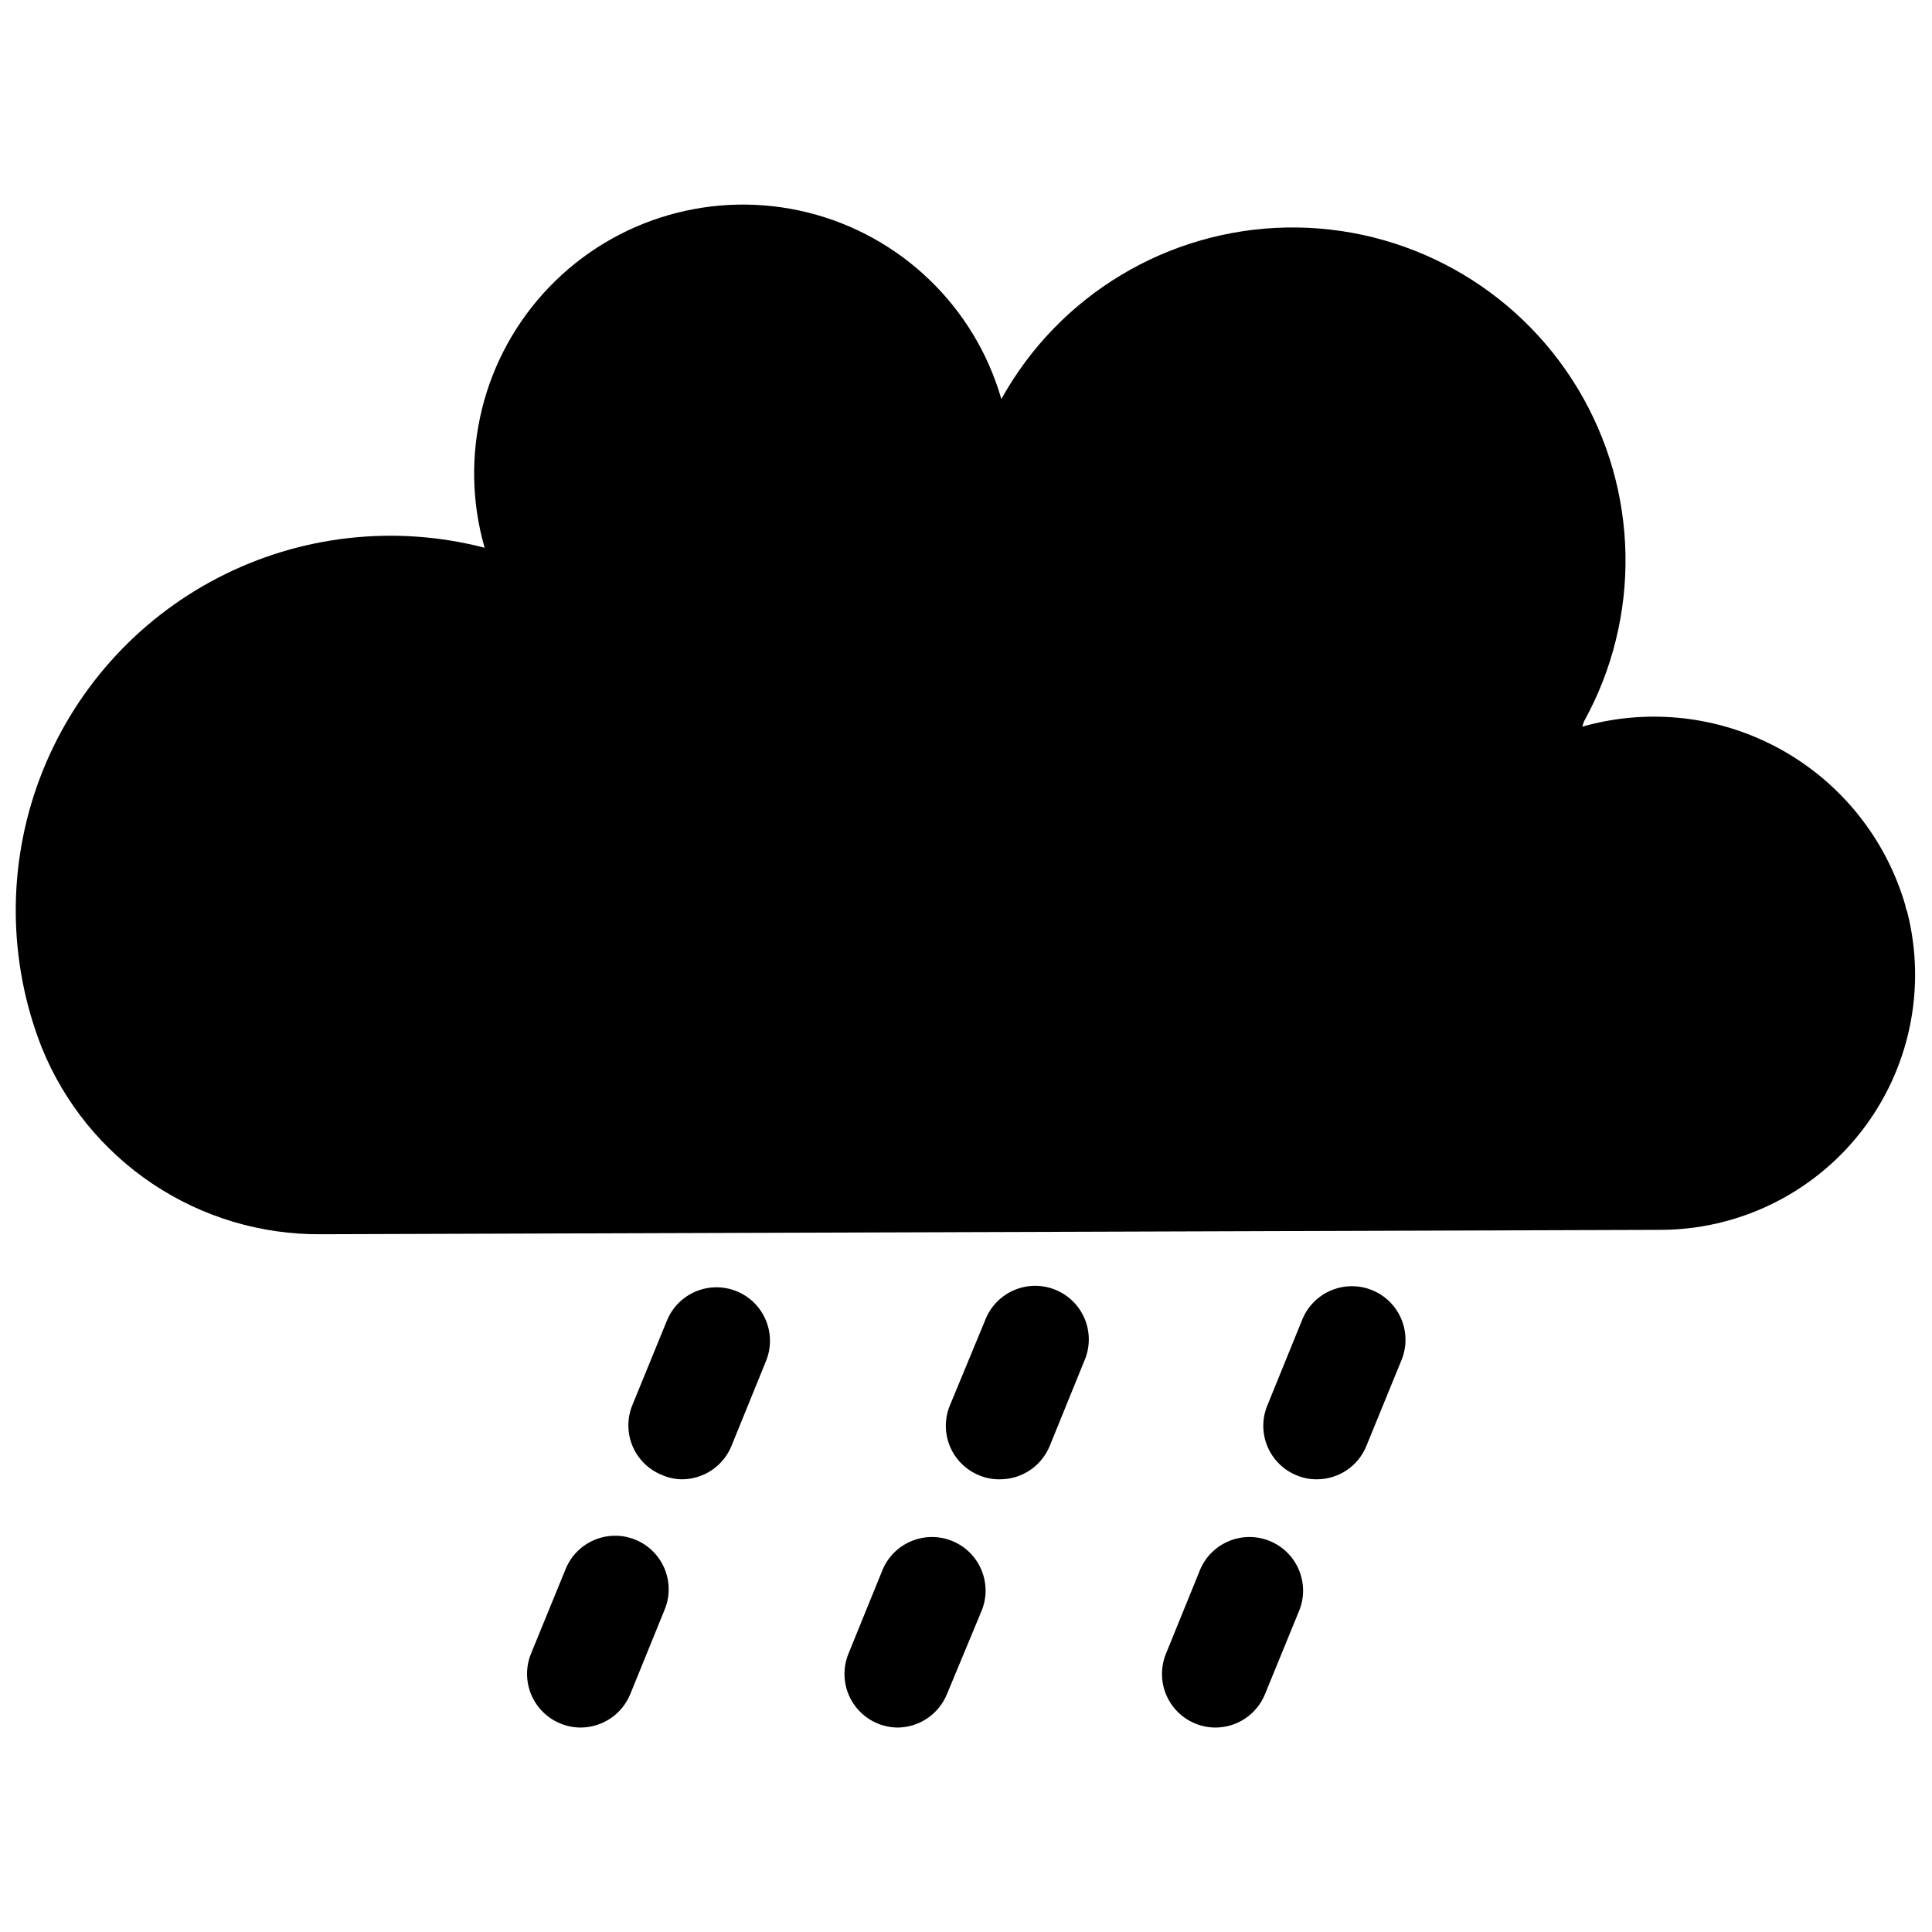
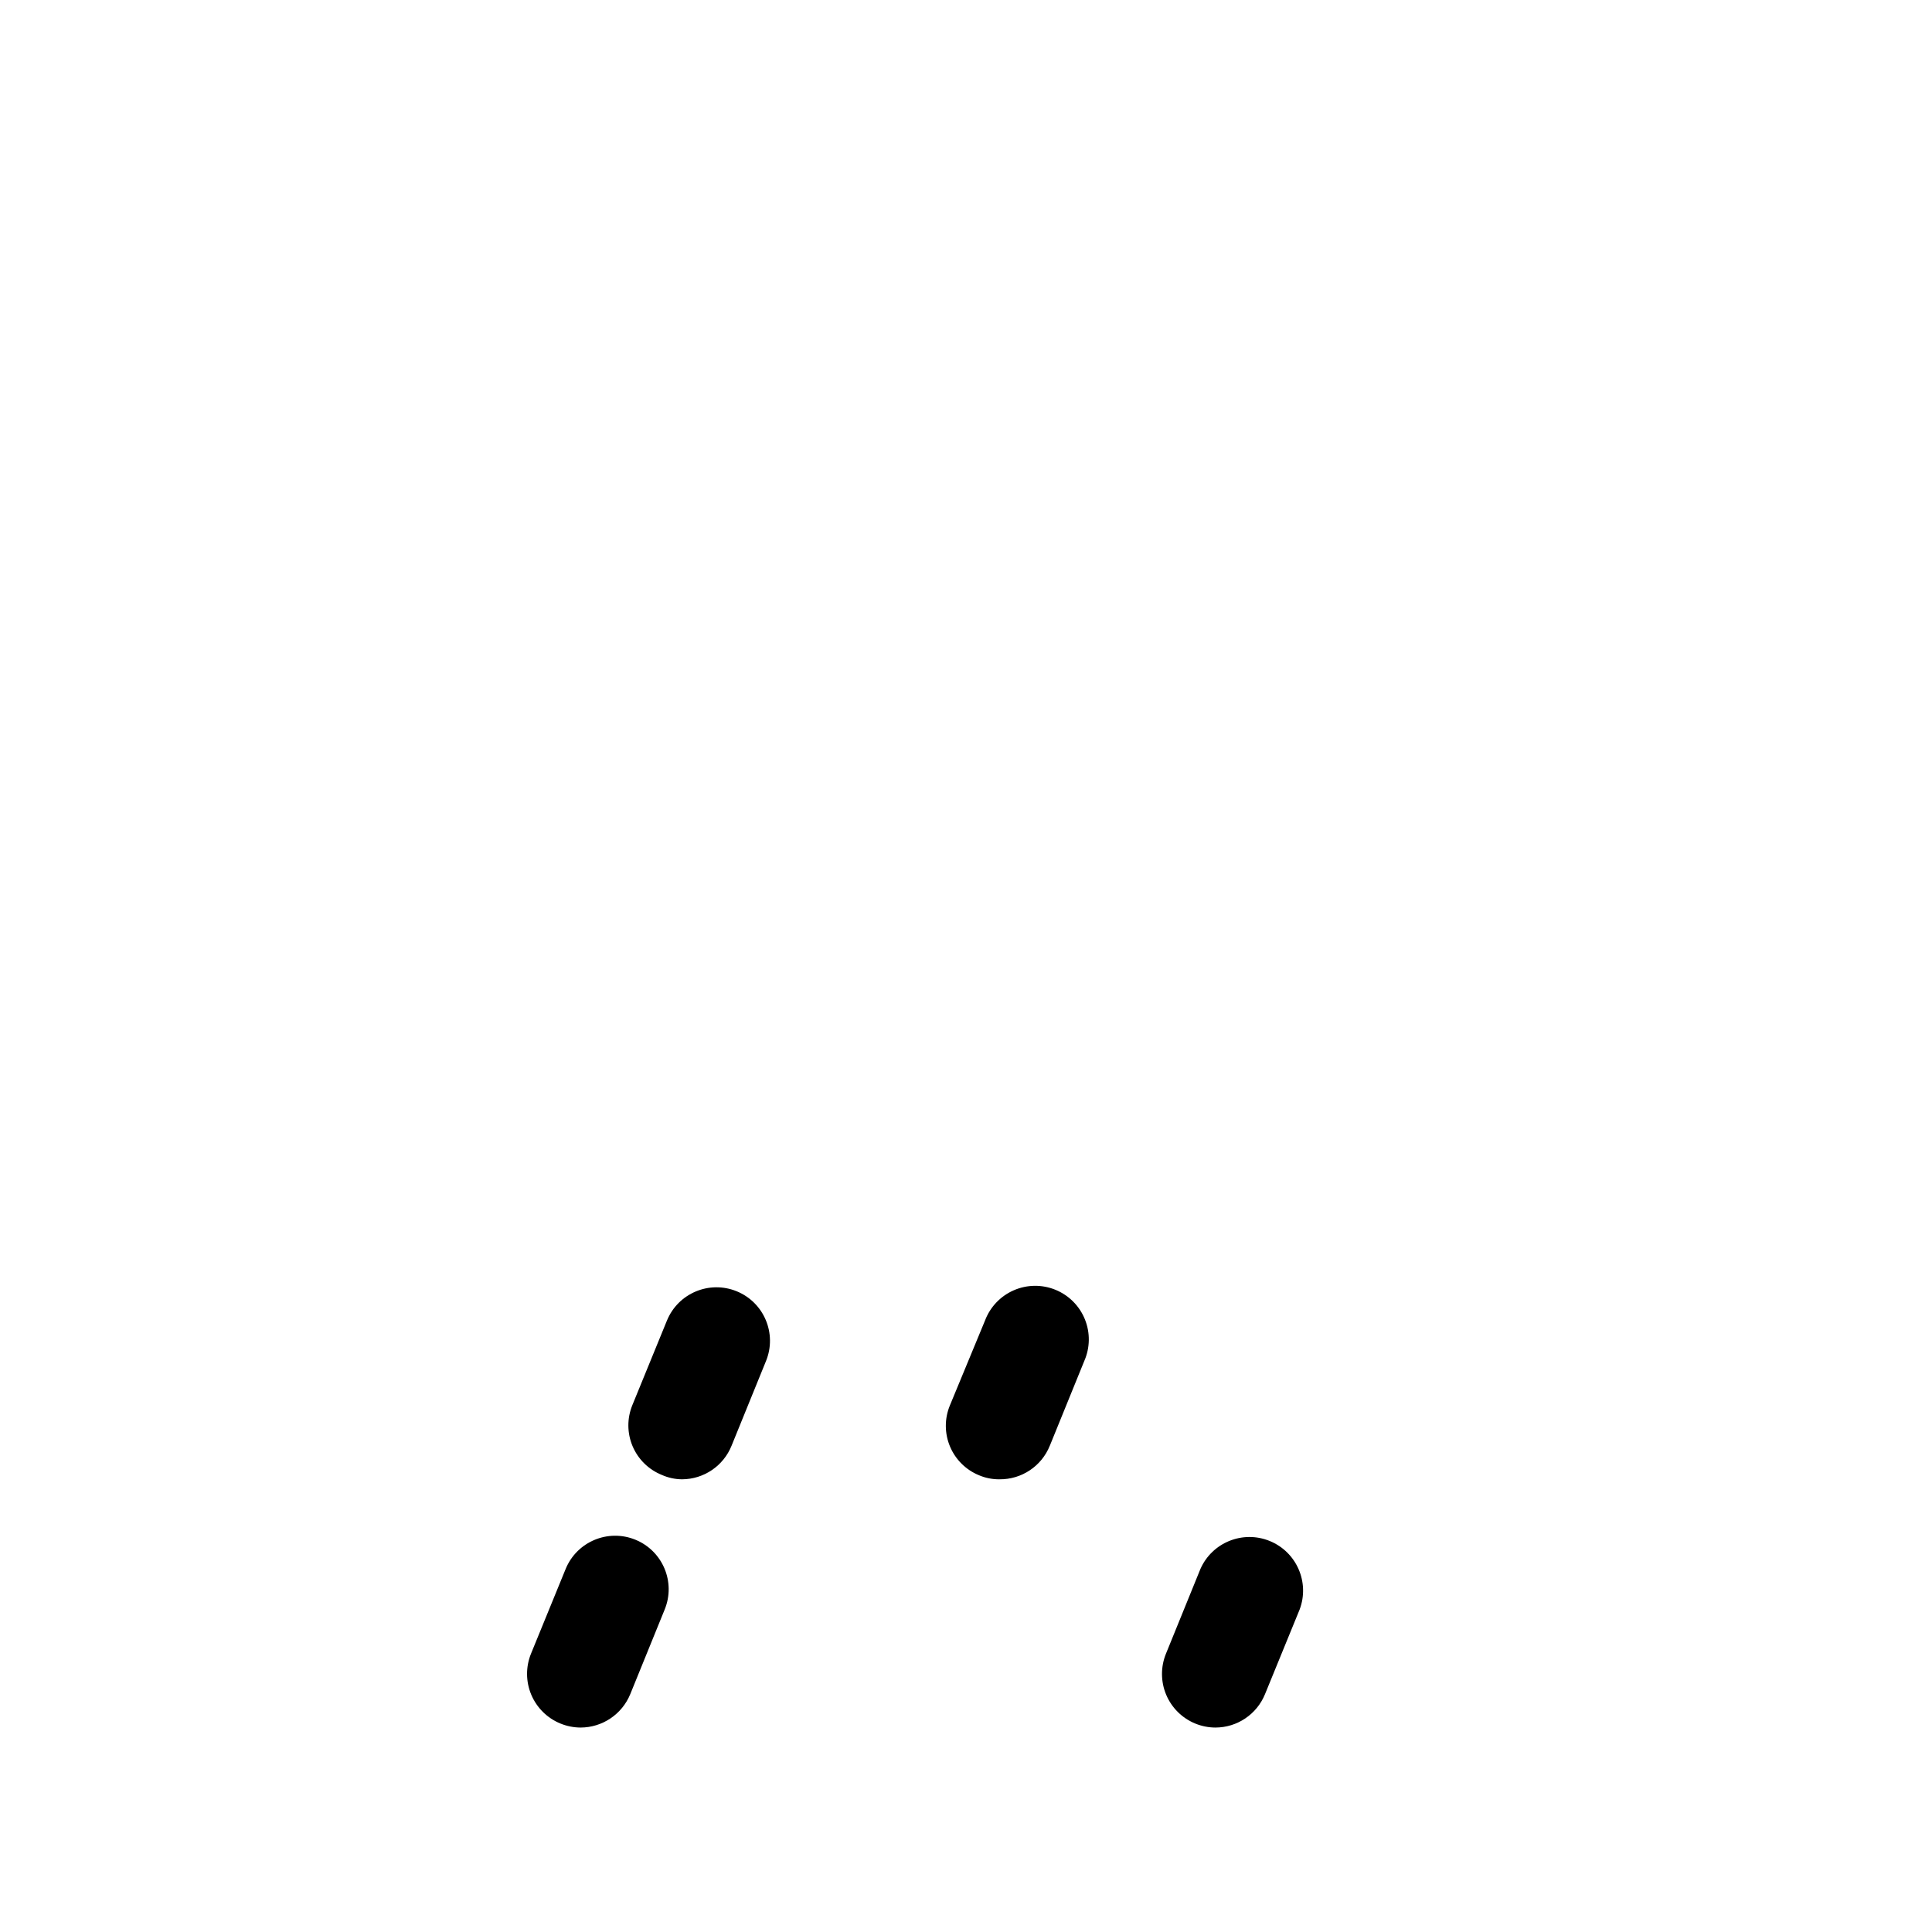
<svg xmlns="http://www.w3.org/2000/svg" width="800px" height="800px" version="1.1" viewBox="144 144 512 512">
  <defs>
    <clipPath id="a">
      <path d="m148.09 198h503.81v274h-503.81z" />
    </clipPath>
  </defs>
  <g clip-path="url(#a)">
-     <path d="m563.33 336.57c17.66-5.027 36.586-2.848 52.641 6.059 16.055 8.906 27.922 23.809 33.008 41.449 0 0.605 0.352 1.16 0.504 1.762 5.098 20.281 0.523 41.773-12.387 58.223-12.91 16.445-32.703 25.996-53.613 25.863l-354.43 1.16c-15.879 0.125-31.43-4.535-44.629-13.367s-23.438-21.43-29.379-36.156c-8.969-22.84-9.16-48.191-0.543-71.164 8.621-22.973 25.438-41.945 47.215-53.25 21.773-11.309 46.965-14.152 70.715-7.988-7.039-24.461-0.492-50.82 17.176-69.145 17.664-18.324 43.762-25.836 68.465-19.699 24.703 6.137 44.258 24.984 51.297 49.445 15.27-27.574 44.094-44.906 75.609-45.469 31.52-0.559 60.941 15.734 77.184 42.75 16.246 27.012 16.844 60.641 1.574 88.215z" />
-   </g>
+     </g>
  <path d="m466.1 601.82c-1.832-0.008-3.644-0.367-5.34-1.059-3.488-1.43-6.266-4.184-7.719-7.66-1.457-3.481-1.469-7.391-0.039-10.879l9.117-22.418c3.102-7.043 11.246-10.332 18.371-7.426 7.121 2.906 10.637 10.953 7.93 18.156l-9.172 22.418c-2.172 5.356-7.371 8.859-13.148 8.867z" />
-   <path d="m382.01 601.82c-1.848-0.004-3.676-0.363-5.391-1.059-3.488-1.43-6.266-4.184-7.719-7.66-1.457-3.481-1.469-7.391-0.039-10.879l9.117-22.418c3.106-7.043 11.246-10.332 18.371-7.426 7.121 2.906 10.637 10.953 7.93 18.156l-9.32 22.418c-2.156 5.277-7.246 8.766-12.949 8.867z" />
  <path d="m297.88 601.82c-1.828-0.008-3.641-0.367-5.34-1.059-3.496-1.418-6.285-4.172-7.75-7.648-1.465-3.481-1.484-7.398-0.059-10.891l9.168-22.418c2.965-7.25 11.242-10.723 18.492-7.762 7.246 2.965 10.723 11.242 7.758 18.492l-9.117 22.418c-2.184 5.348-7.375 8.848-13.152 8.867z" />
-   <path d="m492.95 536.03c-1.836 0.016-3.652-0.344-5.344-1.059-3.484-1.418-6.258-4.164-7.715-7.633s-1.473-7.375-0.043-10.855l9.117-22.418 0.004-0.004c1.348-3.59 4.094-6.481 7.609-8.016 3.516-1.535 7.504-1.586 11.055-0.137s6.367 4.273 7.805 7.832c1.438 3.555 1.375 7.543-0.172 11.051l-9.168 22.418v0.004c-2.176 5.344-7.379 8.832-13.148 8.816z" />
  <path d="m408.87 536.03c-1.852 0.02-3.688-0.34-5.391-1.059-3.488-1.418-6.262-4.164-7.719-7.633-1.457-3.469-1.473-7.375-0.043-10.855l9.32-22.52c1.352-3.594 4.098-6.484 7.613-8.02 3.516-1.535 7.5-1.586 11.055-0.137 3.551 1.449 6.367 4.273 7.805 7.832 1.438 3.555 1.375 7.543-0.172 11.055l-9.117 22.418h-0.004c-2.18 5.445-7.484 8.984-13.348 8.918z" />
  <path d="m324.73 536.03c-1.84-0.016-3.66-0.41-5.34-1.16-3.496-1.406-6.285-4.152-7.75-7.621s-1.488-7.383-0.062-10.867l9.168-22.418h0.004c2.961-7.25 11.242-10.723 18.488-7.762 7.25 2.965 10.723 11.242 7.758 18.492l-9.117 22.418c-2.156 5.375-7.359 8.902-13.148 8.918z" />
</svg>